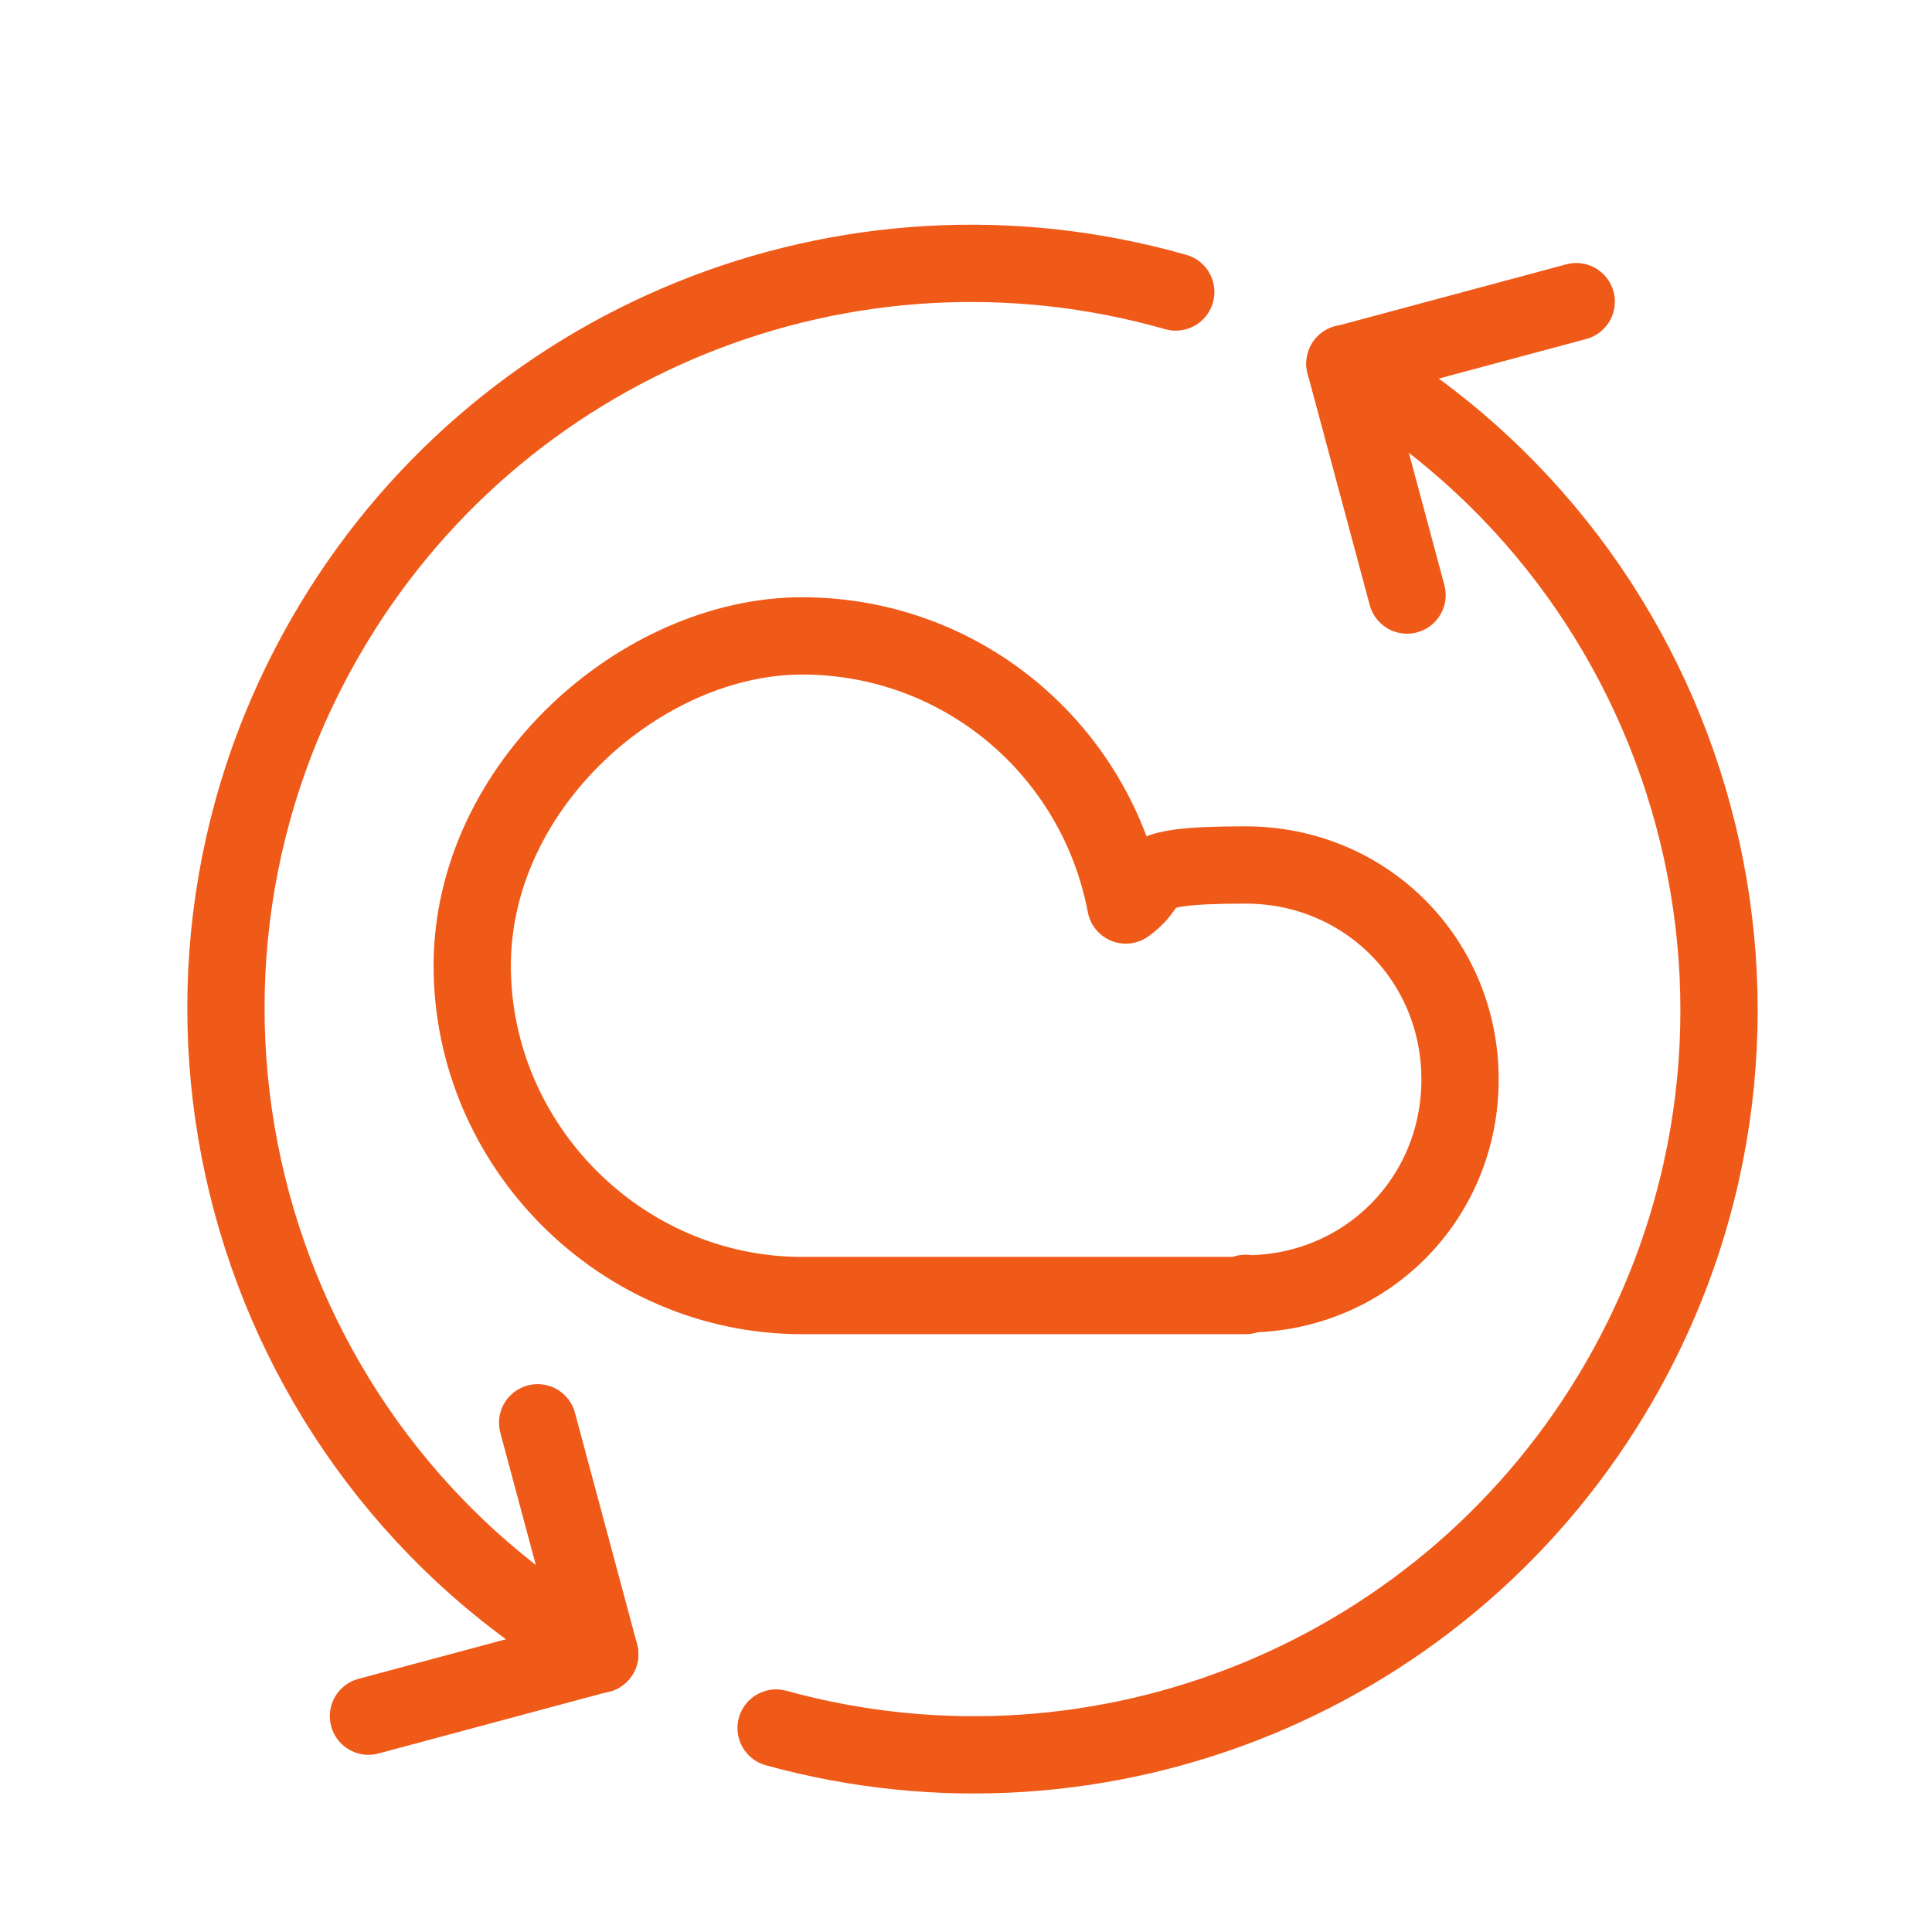
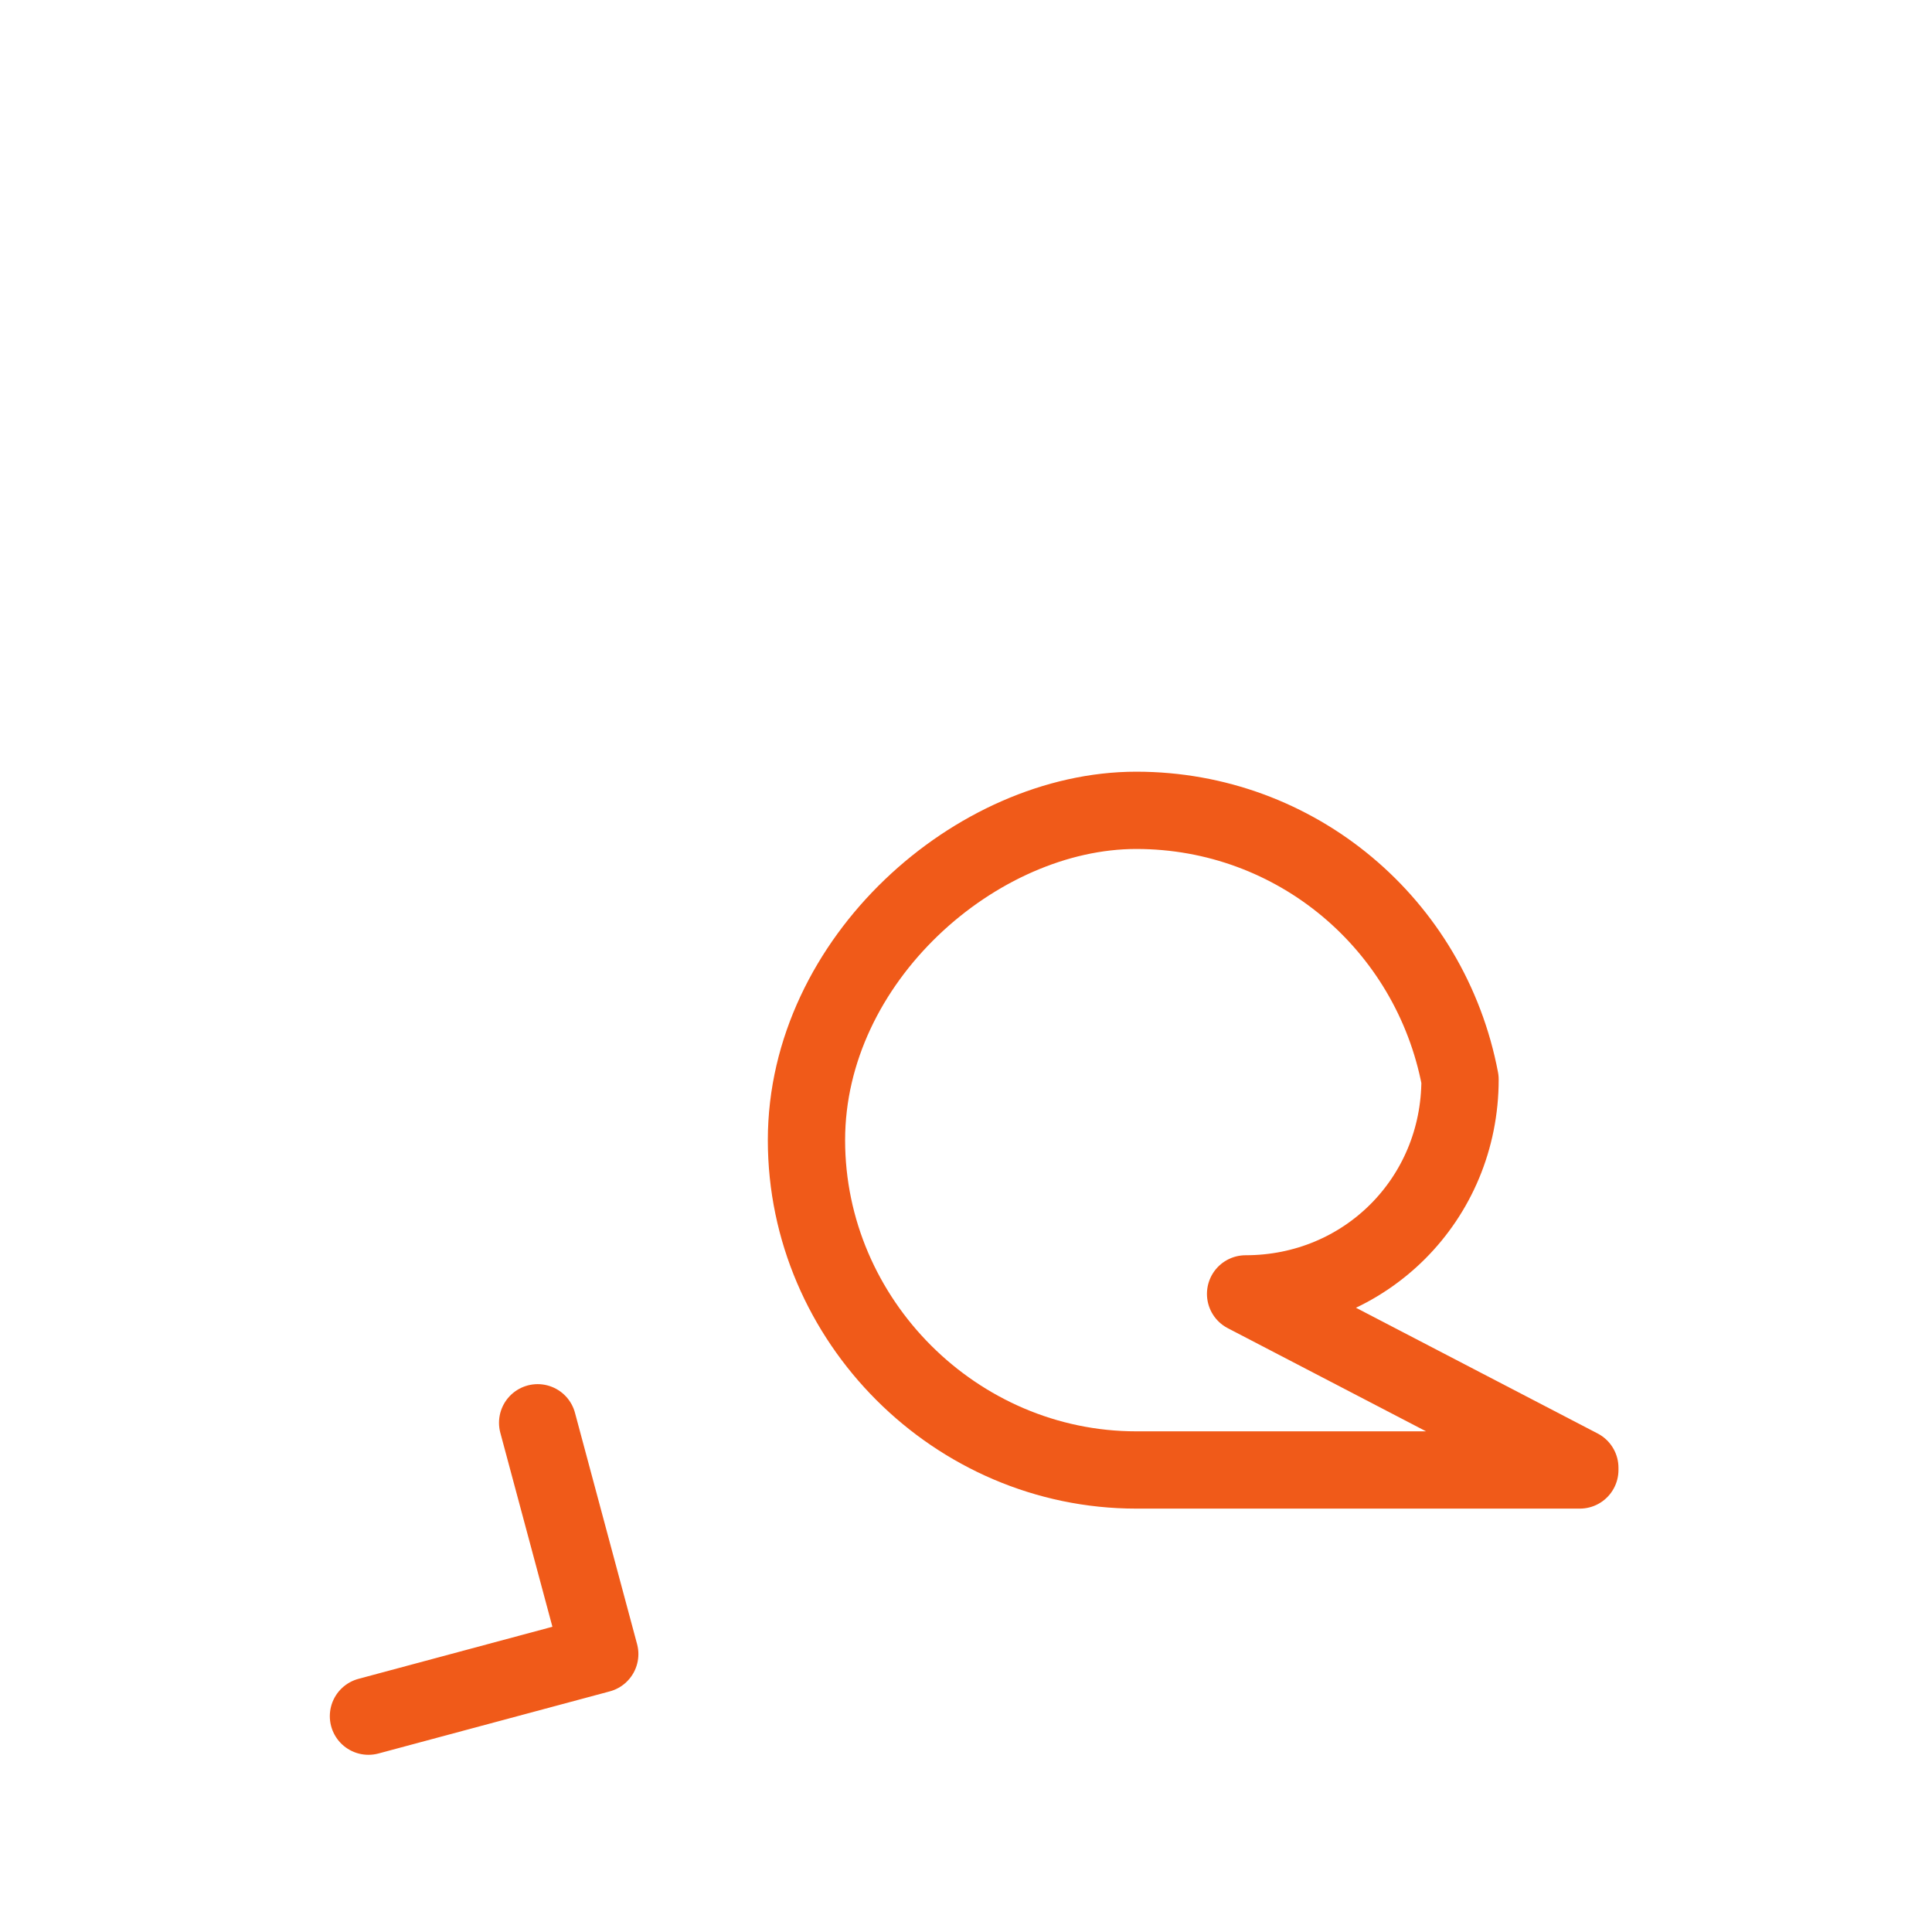
<svg xmlns="http://www.w3.org/2000/svg" id="Layer_1" data-name="Layer 1" viewBox="0 0 70 70">
  <defs>
    <style>
      .cls-1 {
        fill: none;
        stroke: #f05a19;
        stroke-linecap: round;
        stroke-linejoin: round;
        stroke-width: 2.8px;
      }
    </style>
  </defs>
-   <path class="cls-1" d="M45.13,46.88c4.34,0,7.77-3.43,7.77-7.77s-3.43-7.77-7.77-7.77-3.05.53-4.34,1.45c-1.07-5.63-5.94-9.75-11.73-9.75s-11.95,5.41-11.95,11.95,5.41,11.95,11.95,11.95h16.07v-.08Z" />
+   <path class="cls-1" d="M45.13,46.88c4.34,0,7.77-3.43,7.77-7.77c-1.07-5.63-5.94-9.75-11.73-9.75s-11.95,5.41-11.95,11.95,5.41,11.95,11.95,11.95h16.07v-.08Z" />
  <g>
-     <path class="cls-1" d="M21.73,59.94c-12.93-7.43-17.38-23.94-9.94-36.86,6.18-10.75,18.88-15.9,30.81-12.5" />
-     <path class="cls-1" d="M48.73,13.17c12.93,7.43,17.39,23.93,9.96,36.86-6.13,10.67-18.71,15.85-30.57,12.58" />
    <path class="cls-1" d="M13.35,62.18l8.38-2.25-2.25-8.38" />
-     <path class="cls-1" d="M57.11,10.93l-8.38,2.25,2.25,8.38" />
  </g>
</svg>